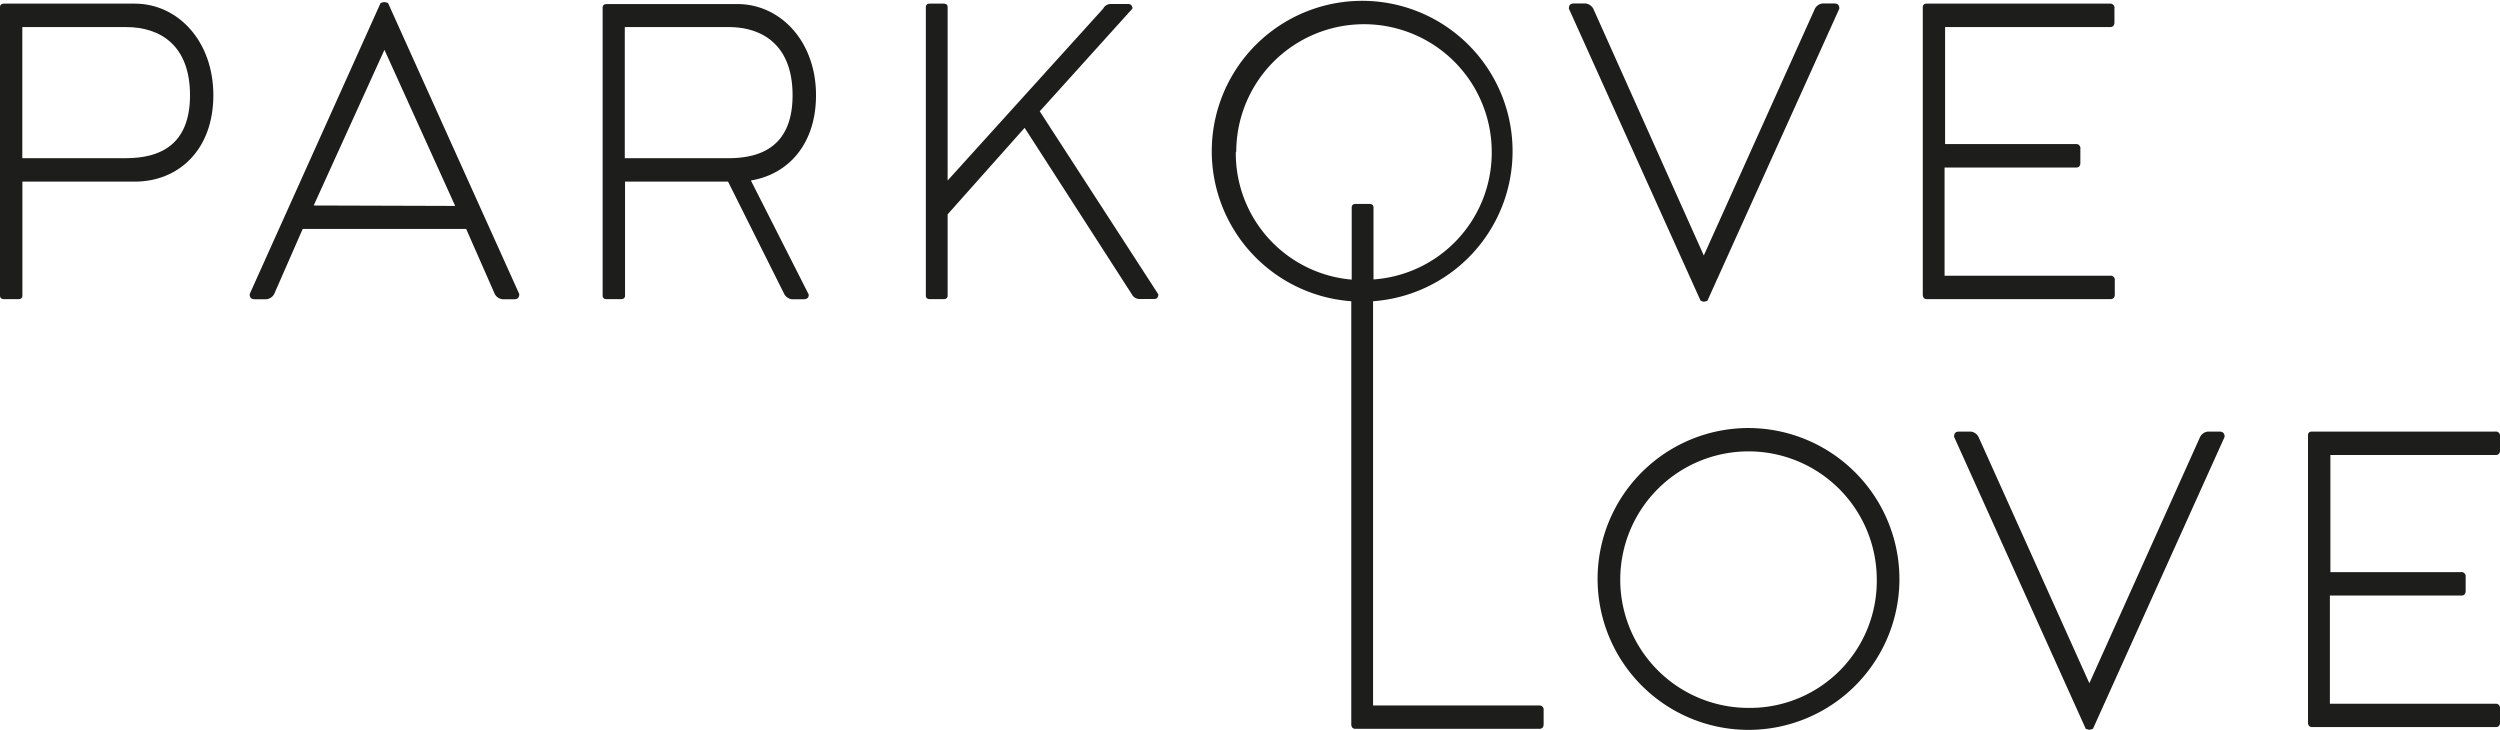
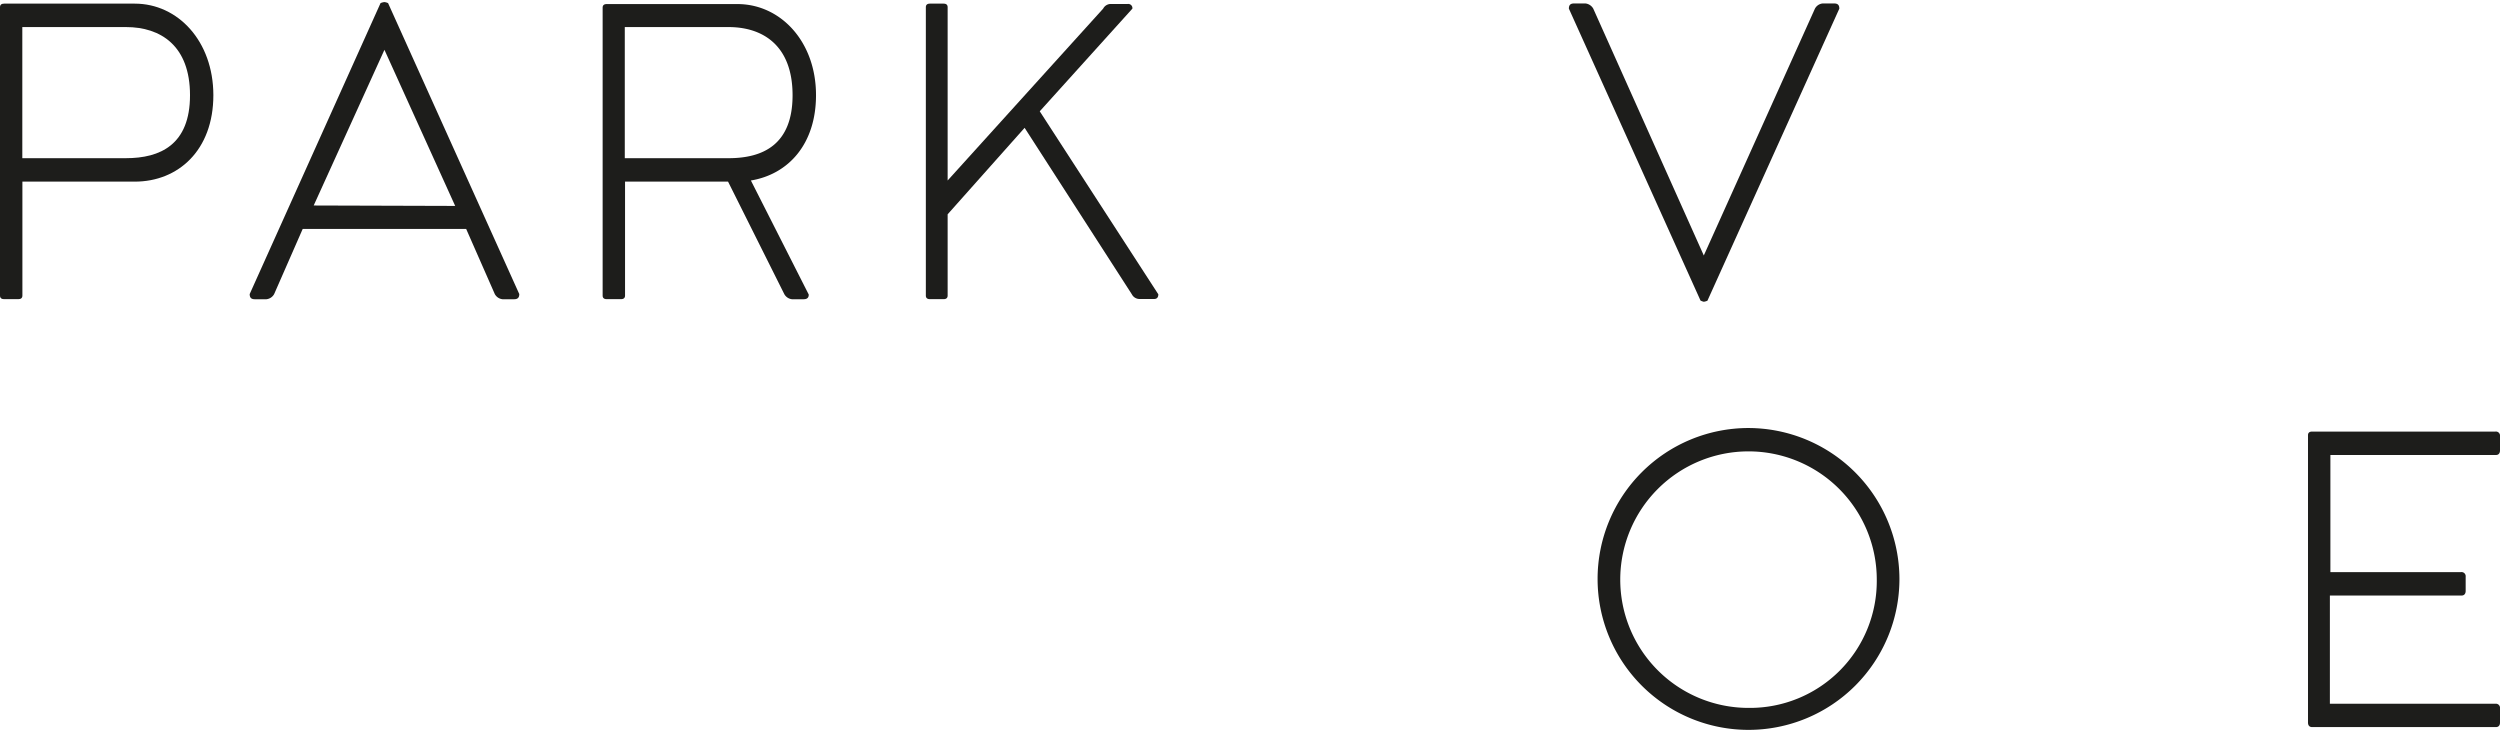
<svg xmlns="http://www.w3.org/2000/svg" viewBox="0 0 289.06 84.38">
  <g fill="#1d1d1b">
    <path d="m15.58.42h-15.1c-.3 0-.48.12-.48.42v33.33c0 .3.18.42.48.42h1.63c.3 0 .48-.12.48-.42v-13.17h13c5 0 9.08-3.61 9.08-10-.01-6.25-4.1-10.58-9.09-10.58zm-1 17.87h-12v-15.16h12c4 0 7.39 2.16 7.39 7.88s-3.44 7.28-7.41 7.28z" />
    <path d="m44.45.24a1.53 1.53 0 0 0 -.45.12l-15.13 33.64c0 .42.18.6.6.6h1.33a1.16 1.16 0 0 0 .9-.6l3.3-7.53h18.9l3.31 7.53a1.16 1.16 0 0 0 .9.6h1.32c.42 0 .61-.18.61-.6l-15.17-33.64a1.44 1.44 0 0 0 -.42-.12zm-8.18 23.52 8.18-18 8.18 18.05z" />
    <path d="m94.35 11c0-6.2-4.1-10.53-9.09-10.53h-15.1c-.3 0-.48.12-.48.42v33.28c0 .3.18.42.48.42h1.63c.3 0 .48-.12.48-.42v-13.17h11.91l6.5 13a1.16 1.16 0 0 0 .9.6h1.32c.43 0 .61-.18.61-.54l-6.69-13.19c4.34-.72 7.53-4.21 7.53-9.87zm-10.11 7.29h-12v-15.16h12c4 0 7.4 2.16 7.4 7.88s-3.43 7.28-7.4 7.28z" />
    <path d="m130.93 1a.48.48 0 0 0 -.54-.54h-2a1 1 0 0 0 -.84.54l-17.98 19.87v-20.03c0-.3-.18-.42-.48-.42h-1.56c-.3 0-.48.12-.48.42v33.33c0 .3.18.42.48.42h1.56c.3 0 .48-.12.48-.42v-9.39l8.9-10 12.4 19.25a1 1 0 0 0 .84.54h1.74c.31 0 .48-.18.48-.54l-13.71-21.16z" />
    <path d="m197 34.89a1.53 1.53 0 0 0 .42-.12l15.25-33.77c0-.42-.18-.6-.6-.6h-1.32a1.14 1.14 0 0 0 -.9.6l-12.85 28.54-12.78-28.54a1.19 1.19 0 0 0 -.9-.6h-1.32c-.42 0-.6.18-.6.6l15.22 33.75a1.53 1.53 0 0 0 .38.14z" />
-     <path d="m244.52 34.05v-1.63a.48.48 0 0 0 -.55-.54h-19.13v-12.51h15.22c.31 0 .48-.18.48-.54v-1.63a.47.47 0 0 0 -.53-.54h-15.11v-13.53h19.1c.3 0 .48-.19.48-.54v-1.59a.48.48 0 0 0 -.48-.58h-21.2c-.3 0-.48.12-.48.42v33.21c0 .36.18.54.48.54h21.2c.34 0 .52-.18.52-.54z" />
-     <path d="m178 81.57h-19.24v-46.74a17.39 17.39 0 1 0 -2.52 0v48.9c0 .36.18.54.48.54h21.28c.3 0 .48-.18.48-.54v-1.62a.47.47 0 0 0 -.48-.54zm-35.06-64a14.77 14.77 0 1 1 29.54 0 14.7 14.7 0 0 1 -13.67 14.74v-8.31c0-.3-.18-.42-.48-.42h-1.56c-.3 0-.48.12-.48.42v8.33a14.65 14.65 0 0 1 -13.4-14.76z" />
    <path d="m202.17 49.49a17.45 17.45 0 1 0 17.45 17.44 17.49 17.49 0 0 0 -17.45-17.44zm0 32.36a14.83 14.83 0 1 1 14.83-14.8 14.67 14.67 0 0 1 -14.83 14.8z" />
-     <path d="m256.61 49.9h-1.32a1.15 1.15 0 0 0 -.9.61l-12.81 28.49-12.82-28.49a1.15 1.15 0 0 0 -.9-.61h-1.33c-.41 0-.59.18-.59.61l15.22 33.75a1.84 1.84 0 0 0 .42.12 2.17 2.17 0 0 0 .42-.12l15.22-33.75c0-.43-.22-.61-.61-.61z" />
    <path d="m288.58 52.61c.3 0 .48-.18.48-.54v-1.62a.48.48 0 0 0 -.54-.55h-21.18c-.3 0-.48.13-.48.42v33.22c0 .35.18.53.48.53h21.24c.3 0 .48-.18.48-.53v-1.63a.48.48 0 0 0 -.54-.54h-19.13v-12.51h15.22c.3 0 .48-.19.48-.54v-1.63a.48.48 0 0 0 -.54-.54h-15.1v-13.54z" />
  </g>
</svg>